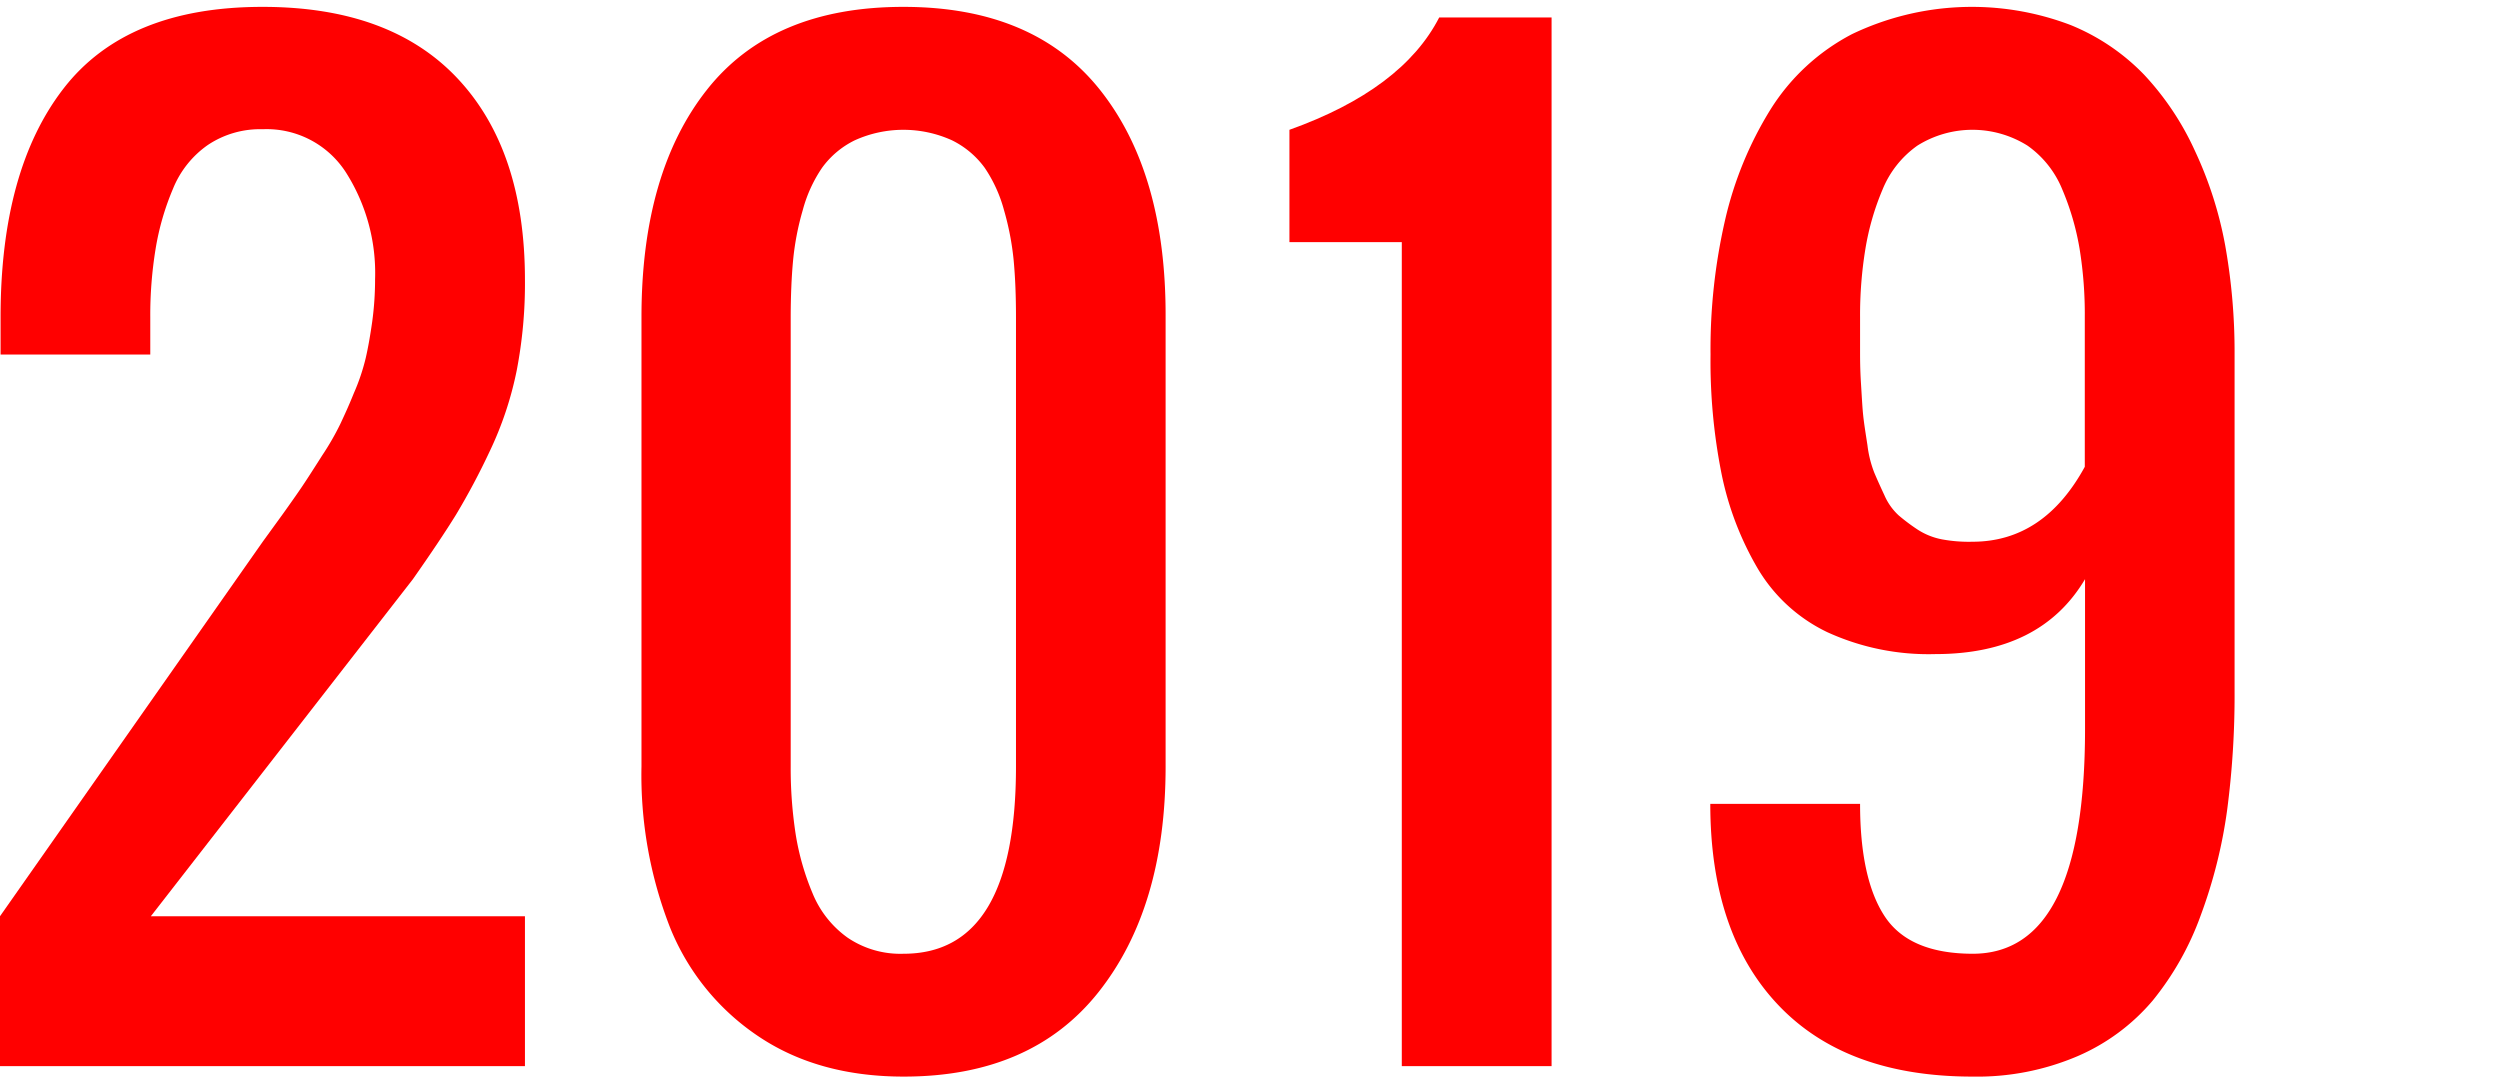
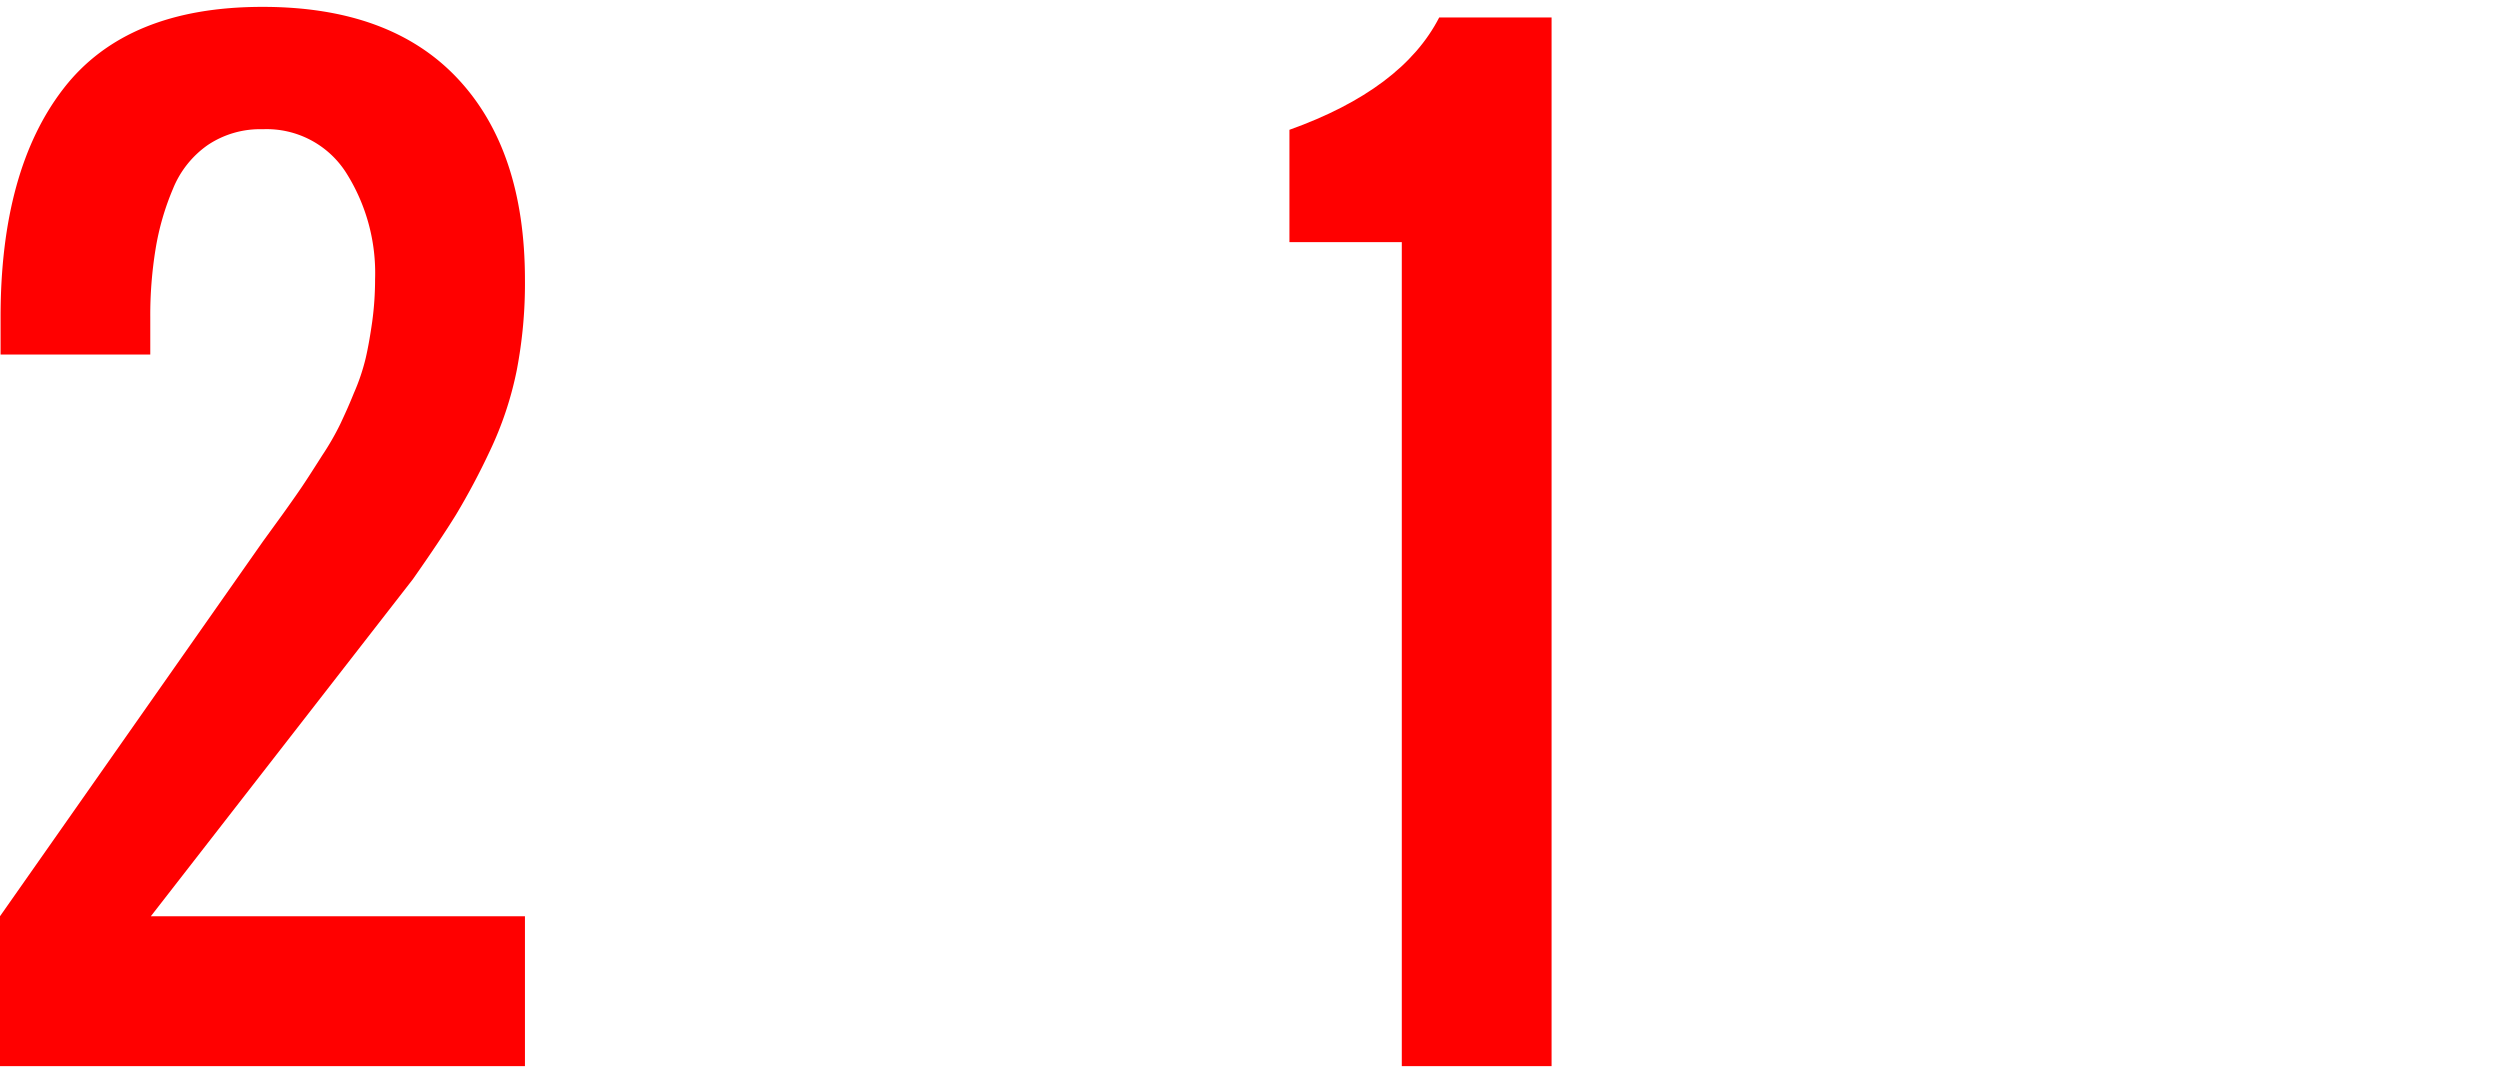
<svg xmlns="http://www.w3.org/2000/svg" viewBox="0 0 305.27 132">
  <defs>
    <style>.cls-1{fill:red;}.cls-2{fill:none;}</style>
  </defs>
  <g id="レイヤー_2" data-name="レイヤー 2">
    <g id="デザイン">
      <path class="cls-1" d="M0,130.18v-18.3L32.08,66.15l2.51-3.46Q36.51,60,37.16,59c.43-.64,1.16-1.78,2.21-3.43a32.73,32.73,0,0,0,2.18-3.79c.41-.88,1-2.13,1.65-3.75a25.27,25.27,0,0,0,1.46-4.32c.29-1.26.55-2.74.79-4.43a38.41,38.41,0,0,0,.35-5.18,22.89,22.89,0,0,0-3.53-13,11.5,11.5,0,0,0-10.19-5.32,11.46,11.46,0,0,0-6.71,1.93,12,12,0,0,0-4.25,5.35A31.83,31.83,0,0,0,19,30.39a50.08,50.08,0,0,0-.65,8.32v4.58H.07V38.71q0-18,7.72-27.94T32.08.84q15.59,0,23.8,8.75T64.1,34.14a56,56,0,0,1-1,11.07,42.26,42.26,0,0,1-3.29,9.87,85.92,85.92,0,0,1-4.14,7.79q-1.89,3.06-5.25,7.85l-32,41.16H64.1v18.3Z" />
-       <path class="cls-1" d="M110.34,131.46q-10.43,0-17.75-4.93A29,29,0,0,1,81.8,113.21a51.19,51.19,0,0,1-3.47-19.62V38.71q0-17.64,8-27.76t24-10.11q15.94,0,24,10.15t8,27.72V93.59q0,17.22-8.19,27.55T110.34,131.46Zm0-15q13.72,0,13.72-22.87V38.71q0-3.85-.28-6.89a34,34,0,0,0-1.18-6.15,17.15,17.15,0,0,0-2.36-5.18,10.85,10.85,0,0,0-4-3.36,14.38,14.38,0,0,0-11.86,0,10.74,10.74,0,0,0-4,3.36,16.91,16.91,0,0,0-2.36,5.18,33.15,33.15,0,0,0-1.18,6.15q-.28,3-.29,6.89V93.59a53,53,0,0,0,.61,8.29,31.22,31.22,0,0,0,2.07,7.22,12.41,12.41,0,0,0,4.26,5.39A11.46,11.46,0,0,0,110.34,116.46Z" />
-       <path class="cls-1" d="M171.17,130.18V29.57H157.45V15.85q13.78-4.93,18.29-13.72h13.72V130.18Z" />
-       <path class="cls-1" d="M240.85,131.46q-15.43,0-23.72-8.75t-8.29-24.55h18.29q0,9.15,3,13.72t10.75,4.58q13.72,0,13.72-27.44V70.72q-5.43,9.15-18.29,9.15a29.69,29.69,0,0,1-13.19-2.68,19.78,19.78,0,0,1-8.5-7.79,37.58,37.58,0,0,1-4.39-11.47,70.2,70.2,0,0,1-1.36-14.64,70.36,70.36,0,0,1,1.79-16.48,44.46,44.46,0,0,1,5.5-13.39,25.78,25.78,0,0,1,10-9.26,33.87,33.87,0,0,1,26.66-1.11,26.1,26.1,0,0,1,9,6.08A34.48,34.48,0,0,1,268,18.38,47.19,47.19,0,0,1,271.72,30a73.91,73.91,0,0,1,1.14,13.26V84.44A107.53,107.53,0,0,1,271.94,99a60.38,60.38,0,0,1-3.22,12.79,35.6,35.6,0,0,1-5.86,10.39,24.93,24.93,0,0,1-9.18,6.79A31.18,31.18,0,0,1,240.85,131.46Zm0-65.31q8.72,0,13.72-9.15V38.71a50,50,0,0,0-.64-8.36,31.94,31.94,0,0,0-2.11-7.22,12.11,12.11,0,0,0-4.25-5.35,12.66,12.66,0,0,0-13.44,0,12.18,12.18,0,0,0-4.25,5.35,31.81,31.81,0,0,0-2.1,7.26,50.08,50.08,0,0,0-.65,8.32v4.11c0,.93,0,2.25.11,4s.17,3,.28,4,.29,2.11.51,3.54a13.64,13.64,0,0,0,.82,3.32c.33.79.75,1.72,1.25,2.79a7.28,7.28,0,0,0,1.75,2.47,23.73,23.73,0,0,0,2.28,1.71,8.35,8.35,0,0,0,3,1.21A18,18,0,0,0,240.85,66.15Z" />
+       <path class="cls-1" d="M171.17,130.18V29.57H157.45V15.85q13.78-4.93,18.29-13.72h13.72V130.18" />
      <rect class="cls-2" x="0.27" width="305" height="132" />
    </g>
  </g>
</svg>